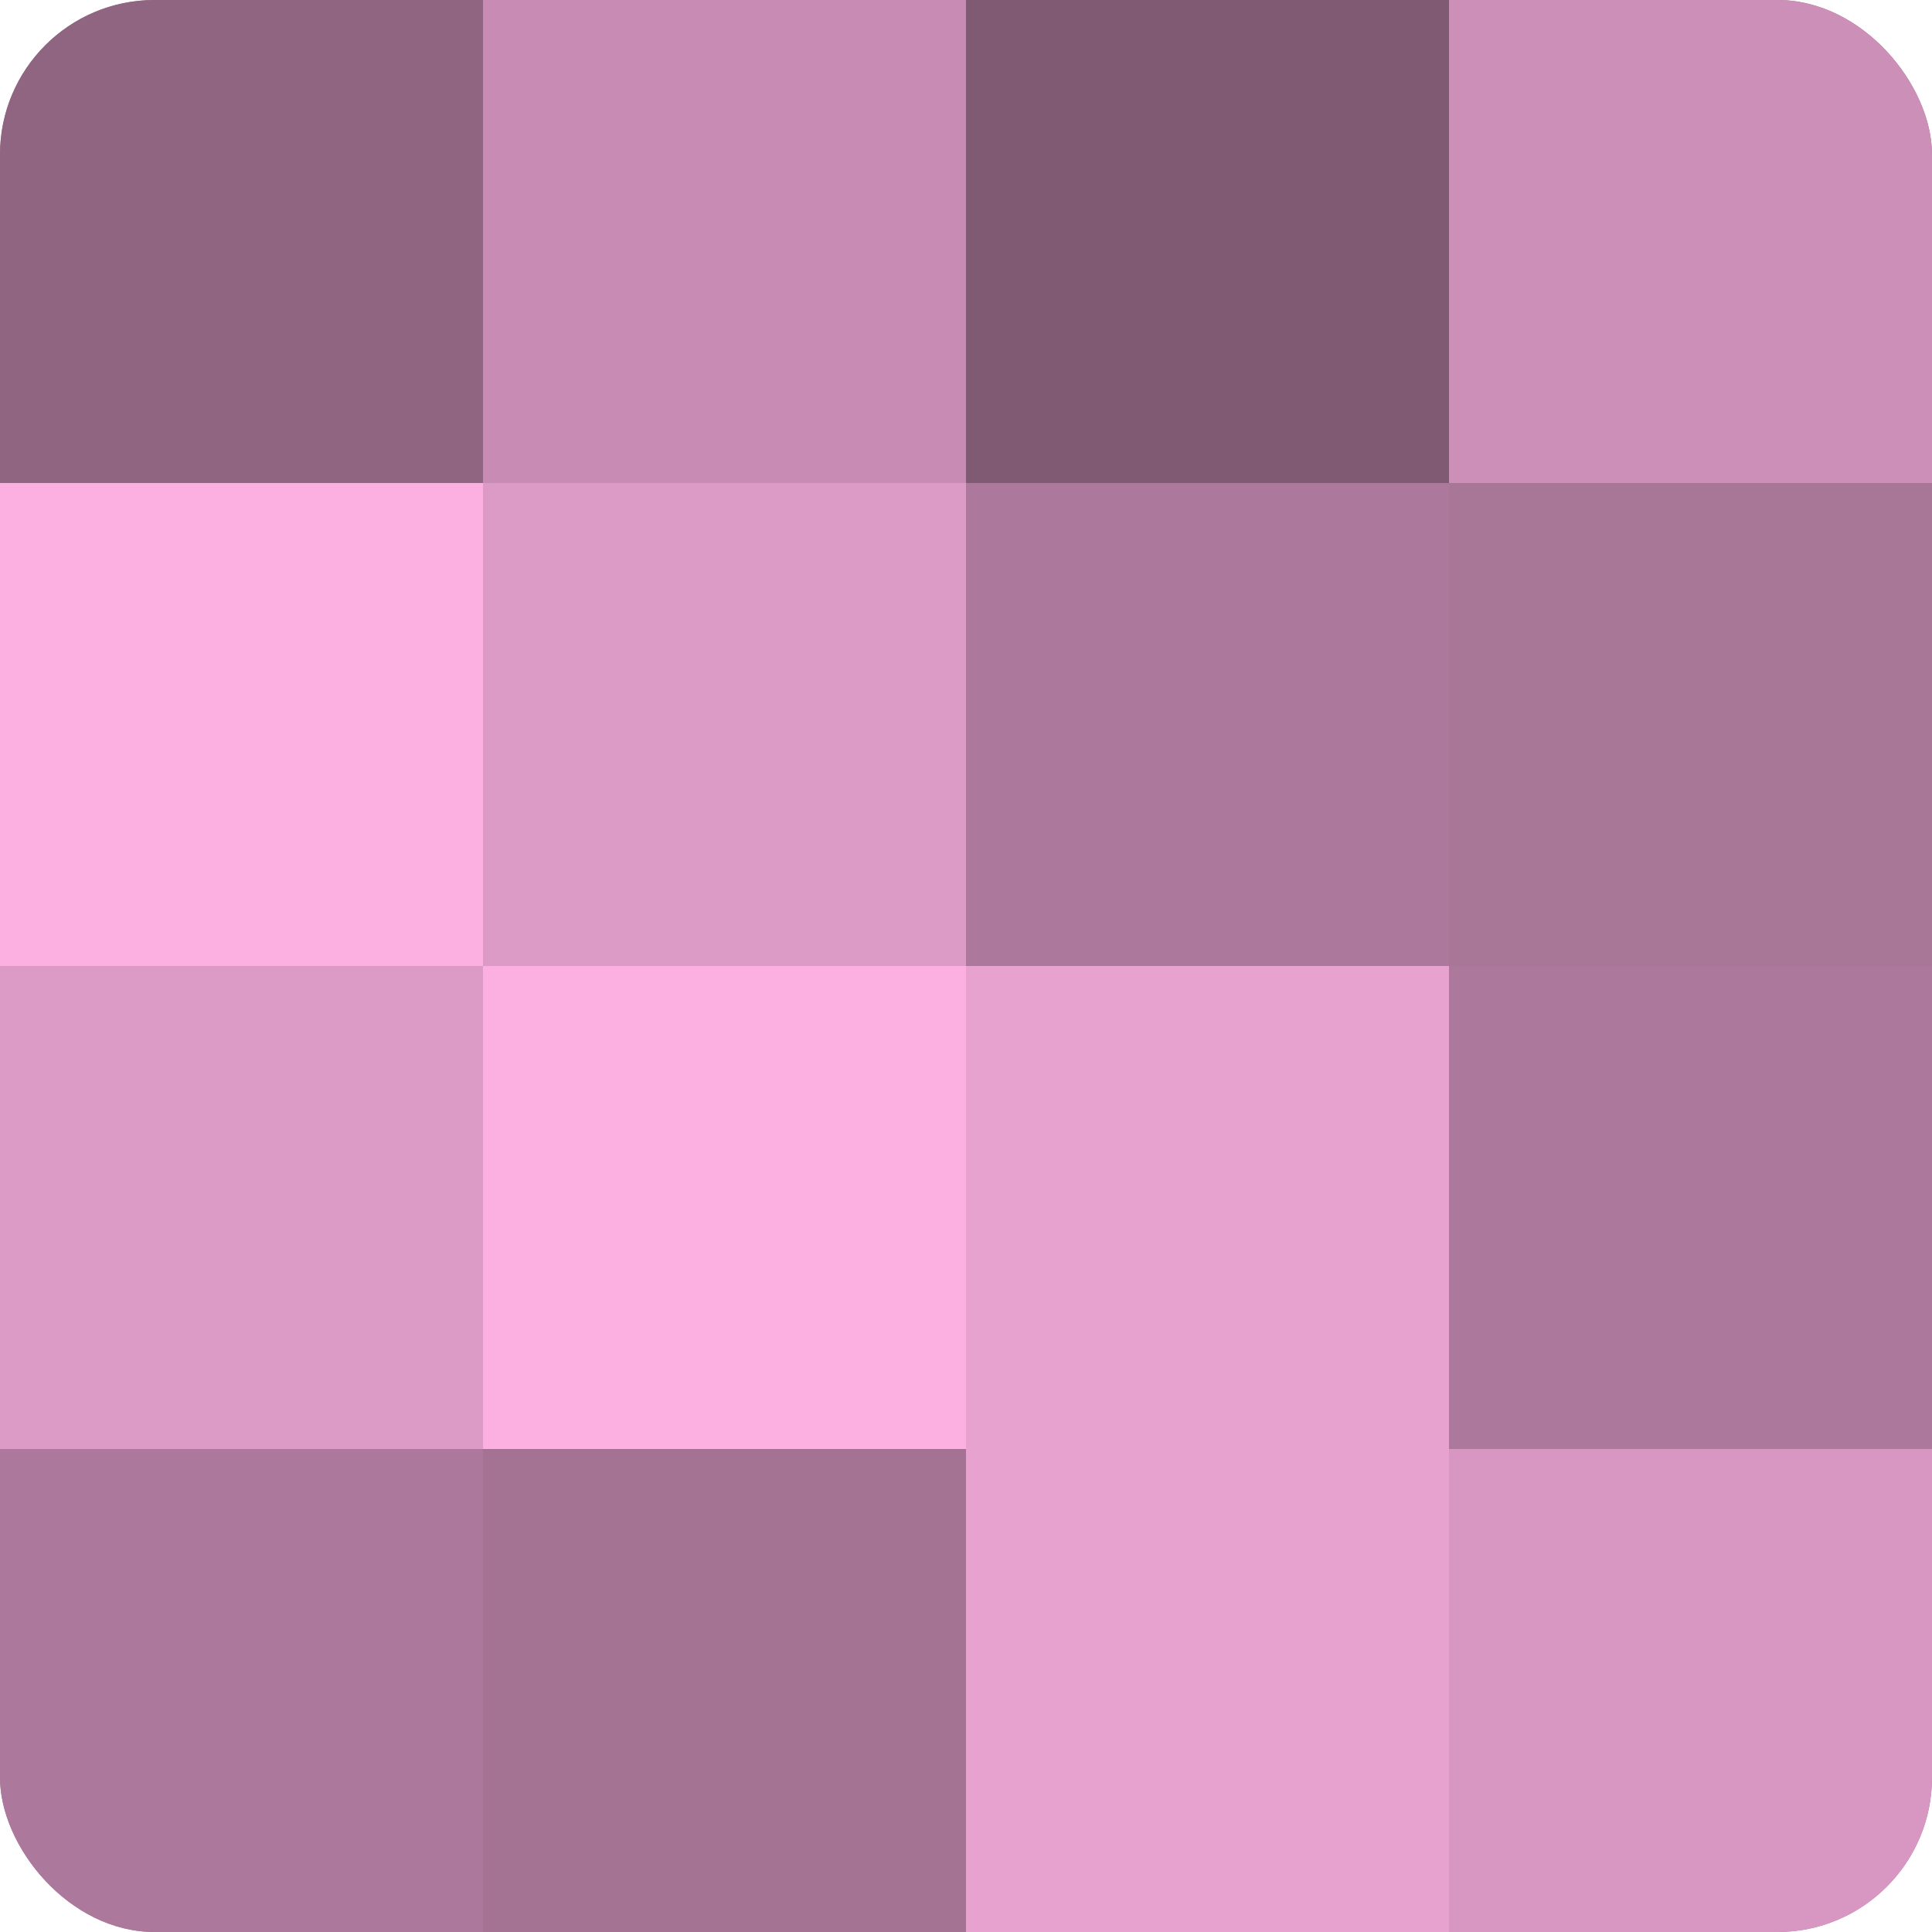
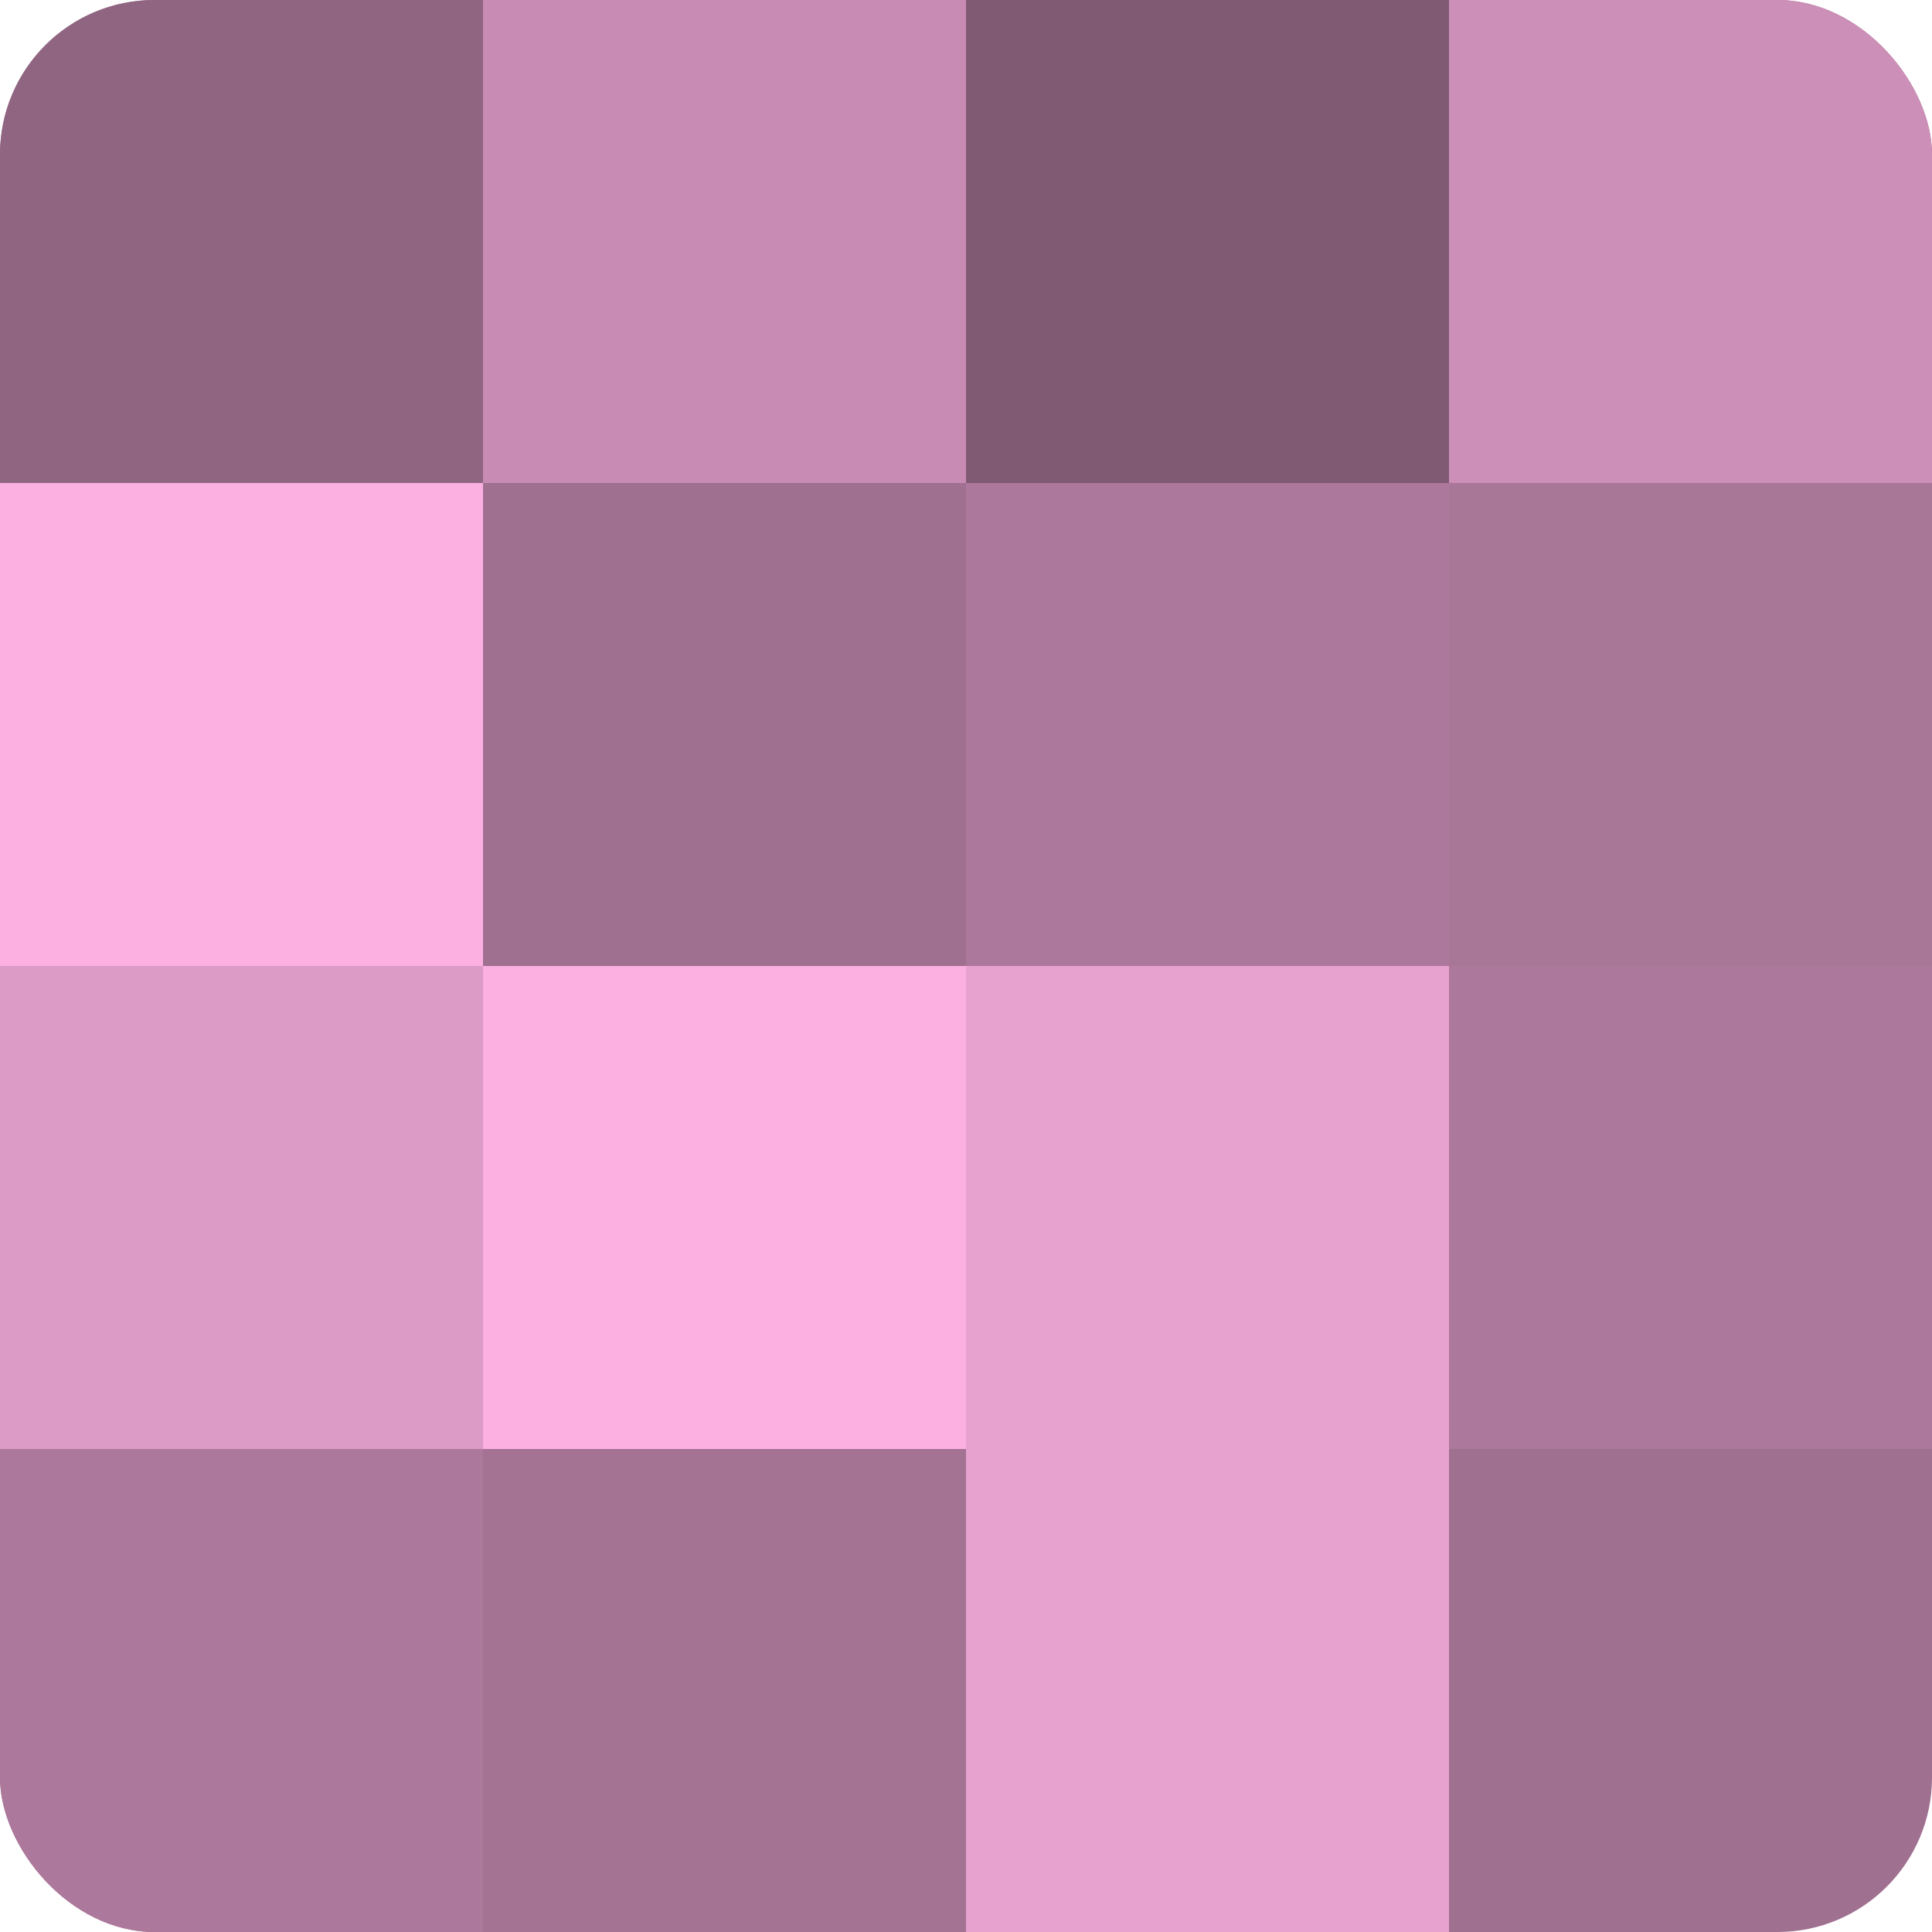
<svg xmlns="http://www.w3.org/2000/svg" width="60" height="60" viewBox="0 0 100 100" preserveAspectRatio="xMidYMid meet">
  <defs>
    <clipPath id="c" width="100" height="100">
      <rect width="100" height="100" rx="8" ry="8" />
    </clipPath>
  </defs>
  <g clip-path="url(#c)">
    <rect width="100" height="100" fill="#a07090" />
    <rect width="25" height="25" fill="#906582" />
    <rect y="25" width="25" height="25" fill="#fcb0e2" />
    <rect y="50" width="25" height="25" fill="#dc9ac6" />
    <rect y="75" width="25" height="25" fill="#ac789b" />
    <rect x="25" width="25" height="25" fill="#c88cb4" />
-     <rect x="25" y="25" width="25" height="25" fill="#dc9ac6" />
    <rect x="25" y="50" width="25" height="25" fill="#fcb0e2" />
    <rect x="25" y="75" width="25" height="25" fill="#a47394" />
    <rect x="50" width="25" height="25" fill="#805a73" />
    <rect x="50" y="25" width="25" height="25" fill="#ac789b" />
    <rect x="50" y="50" width="25" height="25" fill="#e8a2d0" />
    <rect x="50" y="75" width="25" height="25" fill="#e8a2d0" />
    <rect x="75" width="25" height="25" fill="#cc8fb7" />
    <rect x="75" y="25" width="25" height="25" fill="#a87697" />
    <rect x="75" y="50" width="25" height="25" fill="#ac789b" />
-     <rect x="75" y="75" width="25" height="25" fill="#d897c2" />
  </g>
</svg>